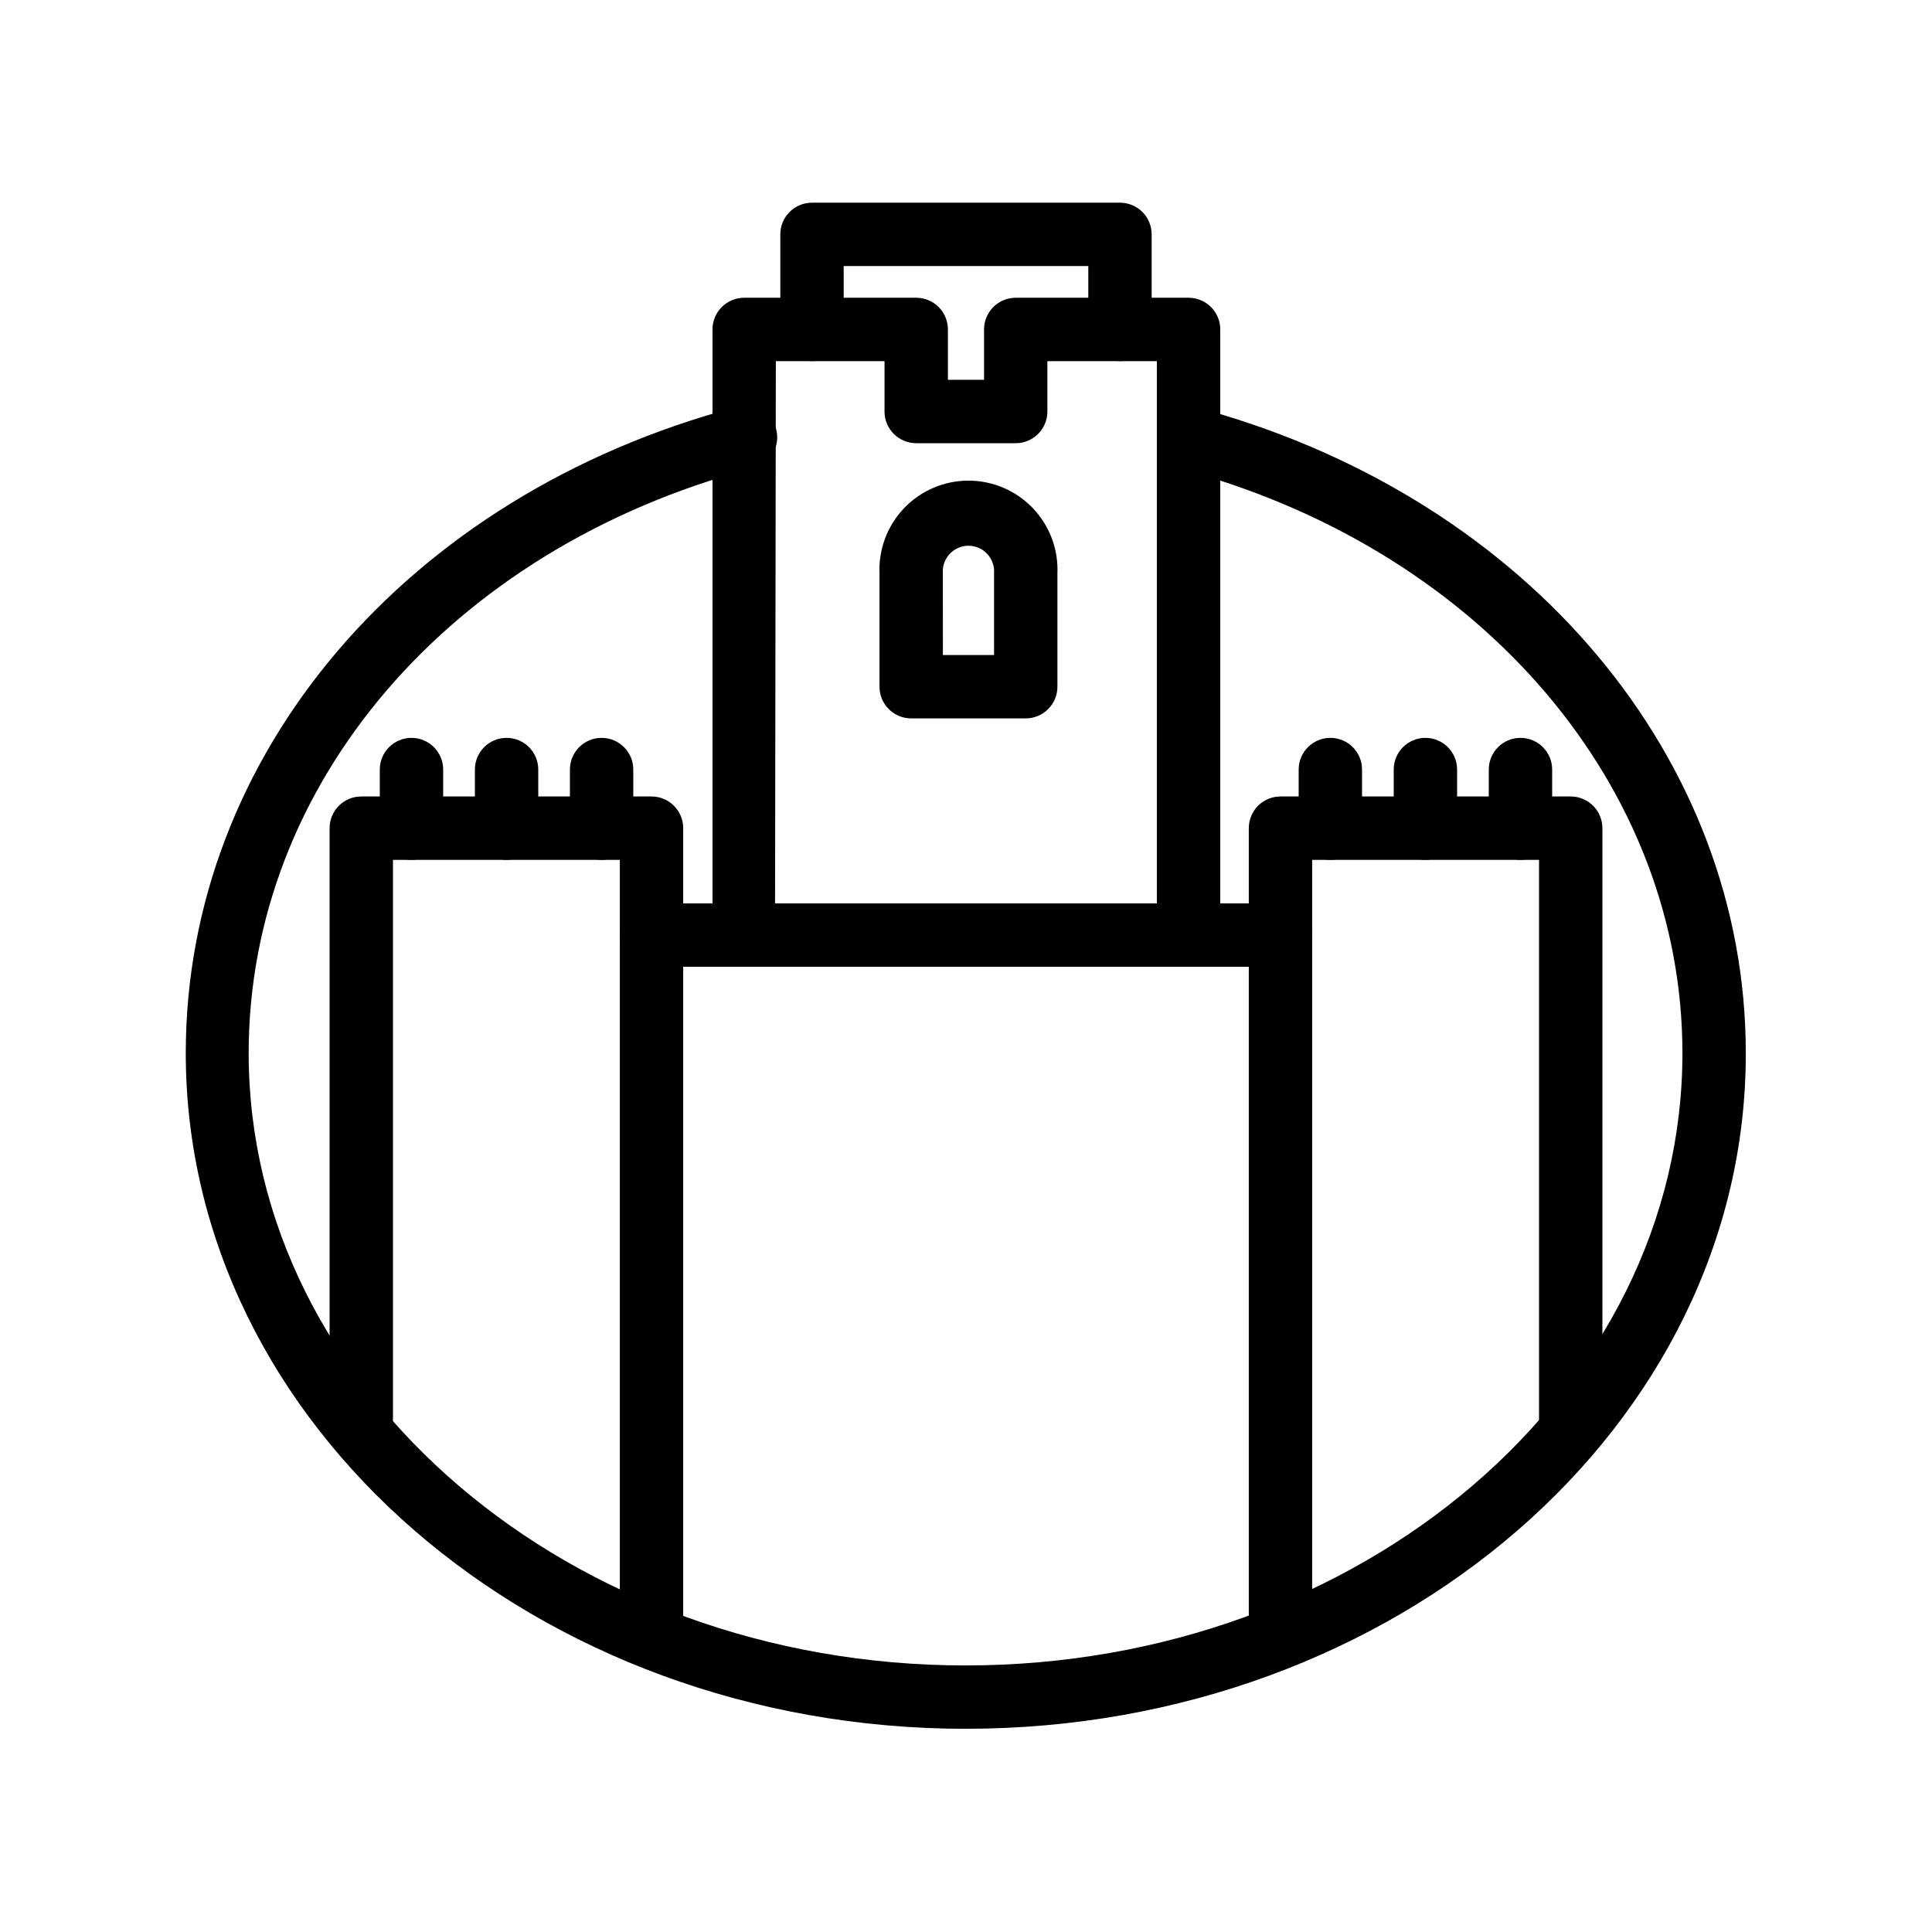
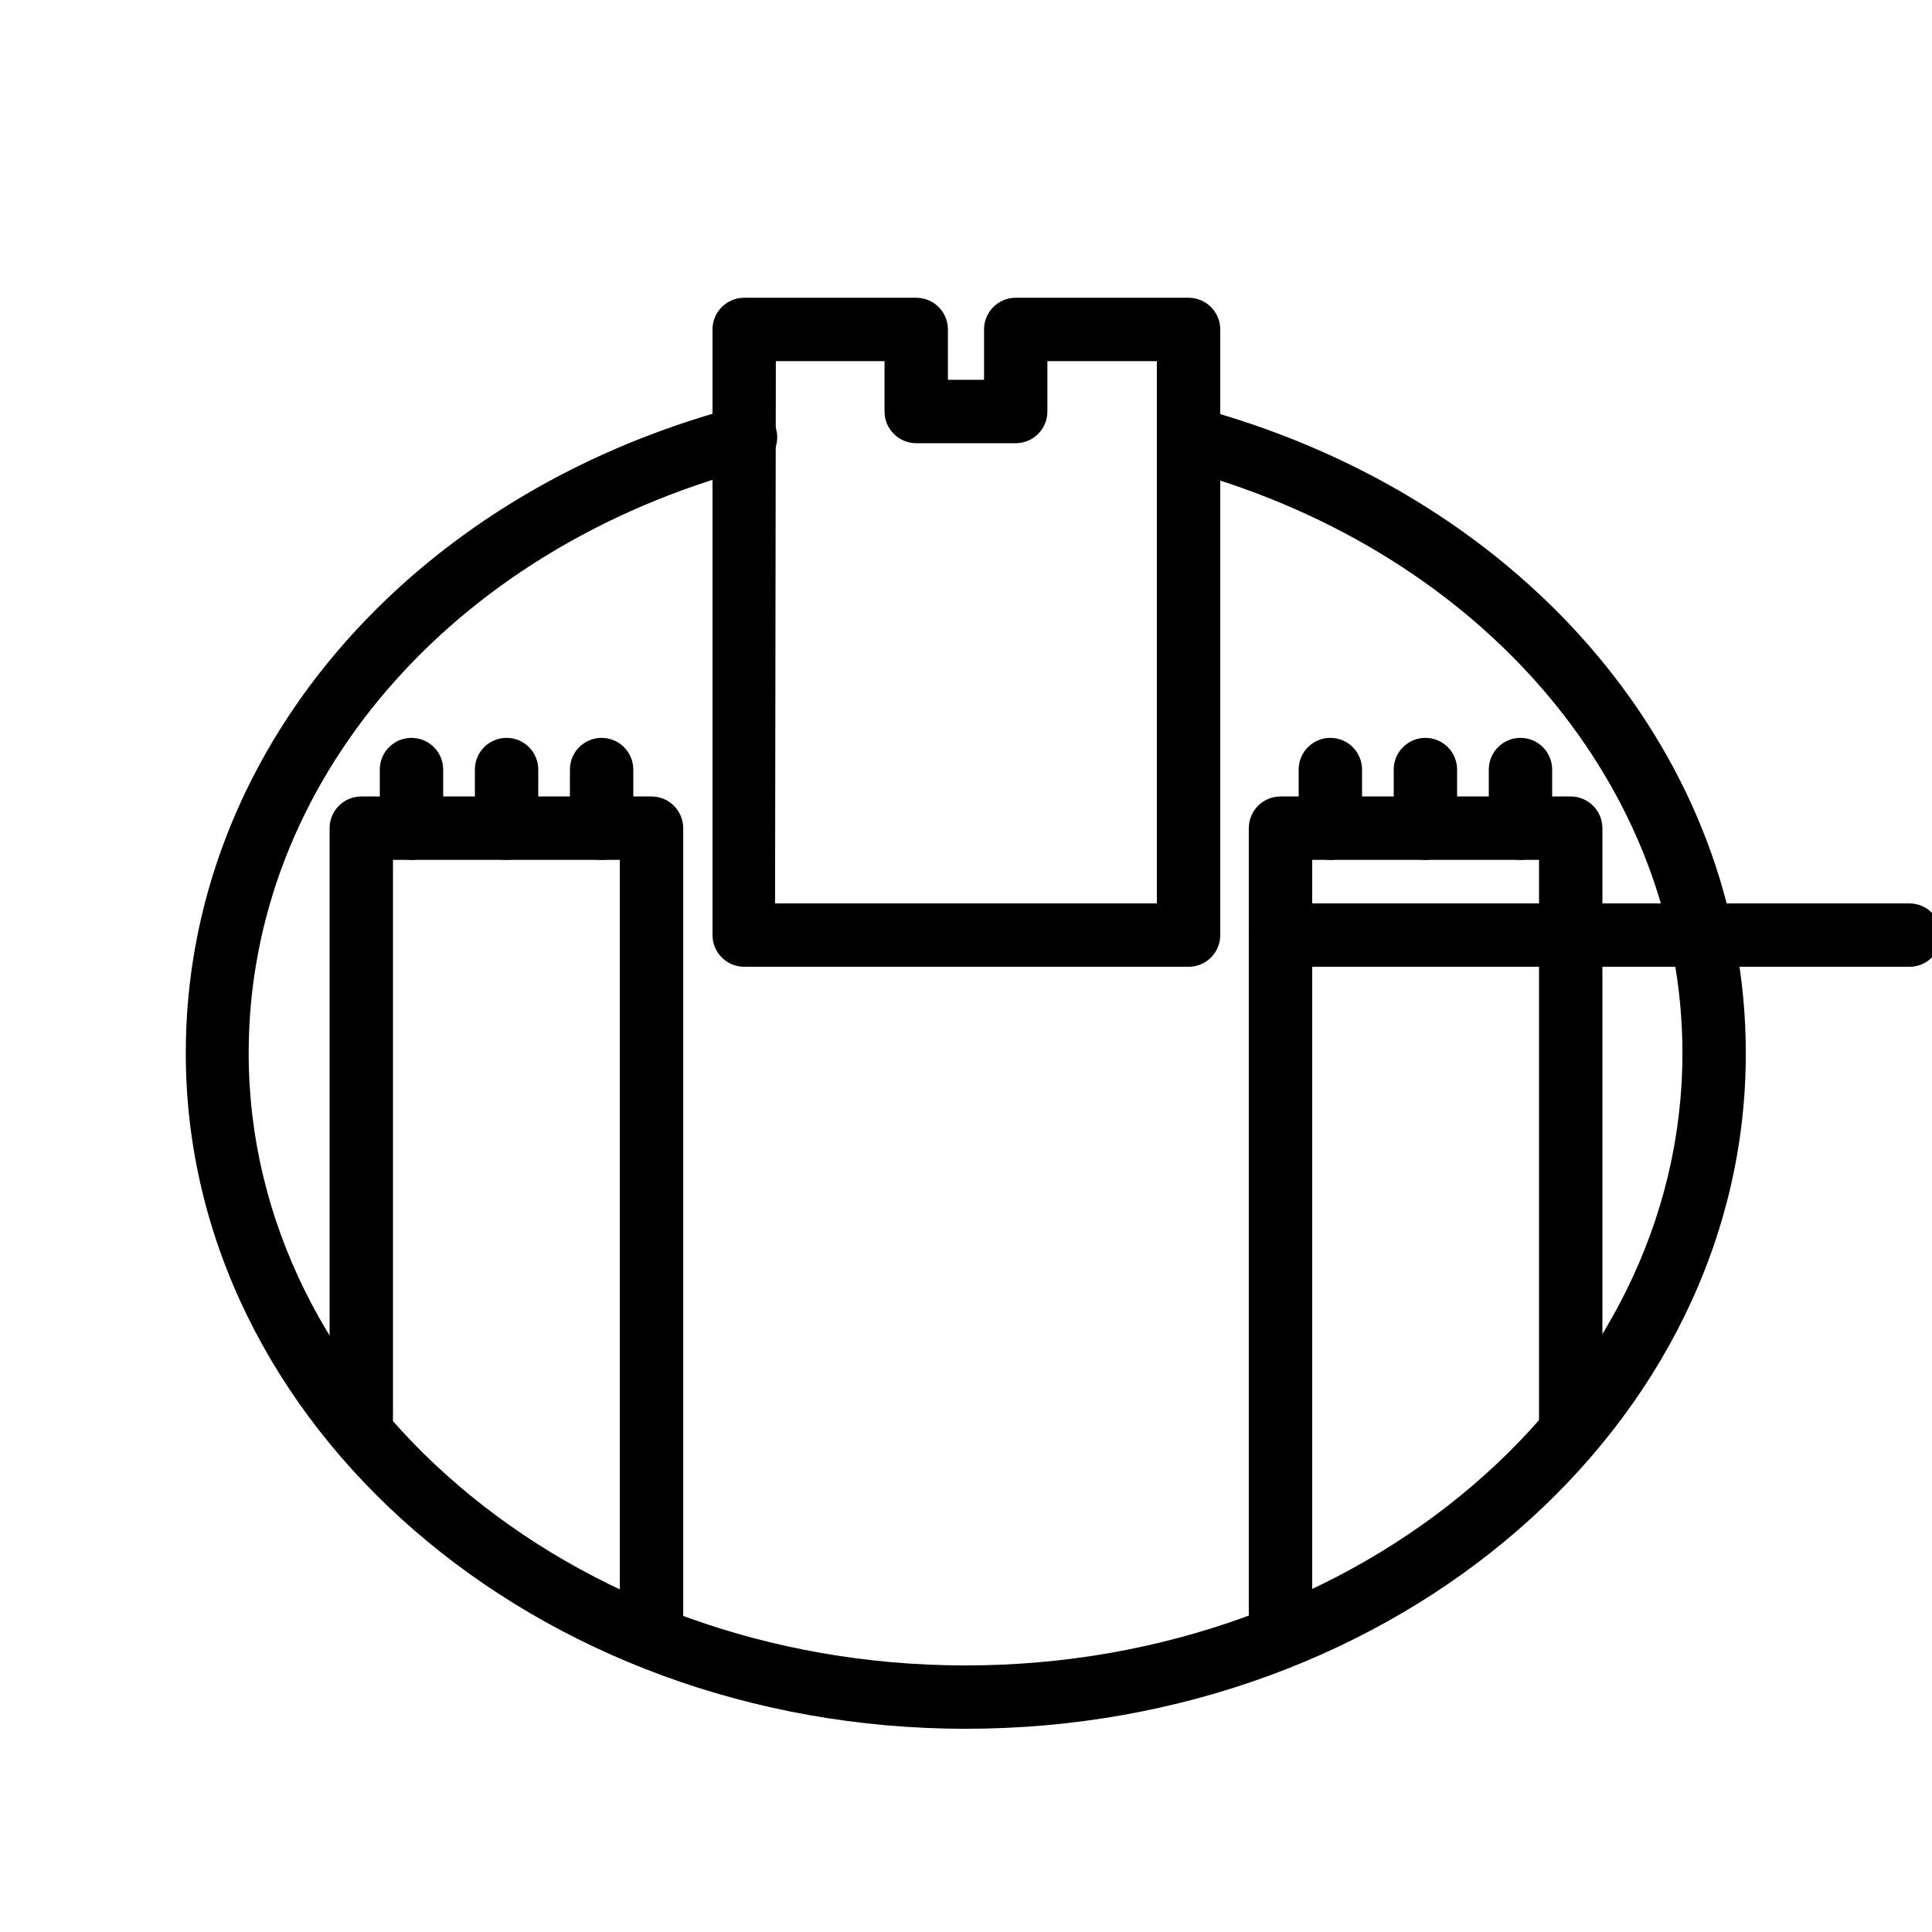
<svg xmlns="http://www.w3.org/2000/svg" fill="#000000" width="800px" height="800px" version="1.1" viewBox="144 144 512 512">
  <g>
    <path d="m400 602.15c-113.99 0-206.77-80.398-206.77-179.06 0-79.055 58.527-147.82 145.6-171.13 2.215-0.766 4.648-0.57 6.711 0.539 2.066 1.105 3.574 3.023 4.16 5.293 0.586 2.266 0.199 4.676-1.066 6.648-1.266 1.969-3.301 3.32-5.606 3.727-79.77 21.328-133.13 83.59-133.13 154.92 0 89.469 85.227 162.27 189.98 162.27s189.98-72.801 189.98-162.27c0-70.324-52.523-132.29-130.7-154.21-4.473-1.254-7.086-5.894-5.836-10.371 1.254-4.477 5.898-7.086 10.371-5.836 85.48 24.016 142.96 92.363 142.96 170.41 0.125 98.664-92.66 179.06-206.64 179.06z" />
    <path d="m316.66 583.05c-4.637 0-8.398-3.762-8.398-8.398v-202.78h-60.121v148.12c0 4.637-3.758 8.398-8.395 8.398-4.637 0-8.398-3.762-8.398-8.398v-156.52c0-4.637 3.762-8.398 8.398-8.398h76.914c2.227 0 4.363 0.887 5.938 2.461 1.574 1.574 2.461 3.711 2.461 5.938v211.18c0 2.227-0.887 4.363-2.461 5.938-1.574 1.574-3.711 2.461-5.938 2.461z" />
    <path d="m483.34 583.05c-4.637 0-8.395-3.762-8.395-8.398v-211.18c0-4.637 3.758-8.398 8.395-8.398h76.914c2.231 0 4.363 0.887 5.938 2.461 1.578 1.574 2.461 3.711 2.461 5.938v156.52c0 4.637-3.758 8.398-8.398 8.398-4.637 0-8.395-3.762-8.395-8.398v-148.12h-60.121v202.79-0.004c0 2.227-0.887 4.363-2.461 5.938-1.574 1.574-3.711 2.461-5.938 2.461z" />
-     <path d="m483.34 400.21h-166.68c-4.637 0-8.398-3.758-8.398-8.395s3.762-8.398 8.398-8.398h166.68c4.637 0 8.398 3.762 8.398 8.398s-3.762 8.395-8.398 8.395z" />
+     <path d="m483.34 400.21c-4.637 0-8.398-3.758-8.398-8.395s3.762-8.398 8.398-8.398h166.68c4.637 0 8.398 3.762 8.398 8.398s-3.762 8.395-8.398 8.395z" />
    <path d="m458.98 400.21h-117.76c-4.641 0-8.398-3.758-8.398-8.395v-160.51c0-4.637 3.758-8.395 8.398-8.395h45.594c2.227 0 4.363 0.883 5.938 2.457 1.574 1.578 2.457 3.711 2.457 5.938v13.352h9.574v-13.352c0-4.637 3.758-8.395 8.395-8.395h45.805c2.231 0 4.363 0.883 5.938 2.457 1.578 1.578 2.461 3.711 2.461 5.938v160.51c0 2.227-0.883 4.363-2.461 5.938-1.574 1.574-3.707 2.457-5.938 2.457zm-109.58-16.793h101.18v-143.71h-29.012v13.352c0 2.227-0.883 4.363-2.461 5.938-1.574 1.574-3.707 2.457-5.938 2.457h-26.363c-4.637 0-8.398-3.758-8.398-8.395v-13.352h-28.801z" />
-     <path d="m440.81 239.7c-4.641 0-8.398-3.758-8.398-8.398v-16.793h-64.824v16.793c0 4.641-3.758 8.398-8.395 8.398-4.641 0-8.398-3.758-8.398-8.398v-25.191 0.004c0-4.641 3.758-8.398 8.398-8.398h81.617c2.227 0 4.359 0.887 5.938 2.461 1.574 1.574 2.457 3.711 2.457 5.938v25.191-0.004c0 2.231-0.883 4.363-2.457 5.938-1.578 1.578-3.711 2.461-5.938 2.461z" />
-     <path d="m415.83 334.38h-30.355c-4.637 0-8.398-3.762-8.398-8.398v-30.02c-0.27-6.422 2.094-12.68 6.543-17.324 4.449-4.641 10.602-7.266 17.031-7.266 6.43 0 12.582 2.625 17.035 7.266 4.449 4.644 6.812 10.902 6.539 17.324v30.02c0 4.637-3.758 8.398-8.395 8.398zm-21.957-16.793h13.562l-0.004-21.625c0.148-1.891-0.5-3.758-1.785-5.148-1.289-1.395-3.098-2.188-4.996-2.188-1.895 0-3.707 0.793-4.992 2.188-1.289 1.391-1.938 3.258-1.789 5.148z" />
    <path d="m278.25 371.87c-4.641 0-8.398-3.762-8.398-8.398v-15.535c0-4.637 3.758-8.395 8.398-8.395 4.637 0 8.395 3.758 8.395 8.395v15.535c0 4.637-3.758 8.398-8.395 8.398z" />
    <path d="m253.05 371.87c-4.637 0-8.398-3.762-8.398-8.398v-15.535c0-4.637 3.762-8.395 8.398-8.395 4.637 0 8.395 3.758 8.395 8.395v15.535c0 4.637-3.758 8.398-8.395 8.398z" />
    <path d="m303.43 371.87c-4.637 0-8.395-3.762-8.395-8.398v-15.535c0-4.637 3.758-8.395 8.395-8.395 4.641 0 8.398 3.758 8.398 8.395v15.535c0 4.637-3.758 8.398-8.398 8.398z" />
    <path d="m521.75 371.87c-4.641 0-8.398-3.762-8.398-8.398v-15.535c0-4.637 3.758-8.395 8.398-8.395 4.637 0 8.395 3.758 8.395 8.395v15.535c0 4.637-3.758 8.398-8.395 8.398z" />
    <path d="m496.56 371.87c-4.637 0-8.398-3.762-8.398-8.398v-15.535c0-4.637 3.762-8.395 8.398-8.395s8.395 3.758 8.395 8.395v15.535c0 4.637-3.758 8.398-8.395 8.398z" />
    <path d="m546.94 371.87c-4.637 0-8.395-3.762-8.395-8.398v-15.535c0-4.637 3.758-8.395 8.395-8.395 4.641 0 8.398 3.758 8.398 8.395v15.535c0 4.637-3.758 8.398-8.398 8.398z" />
  </g>
</svg>